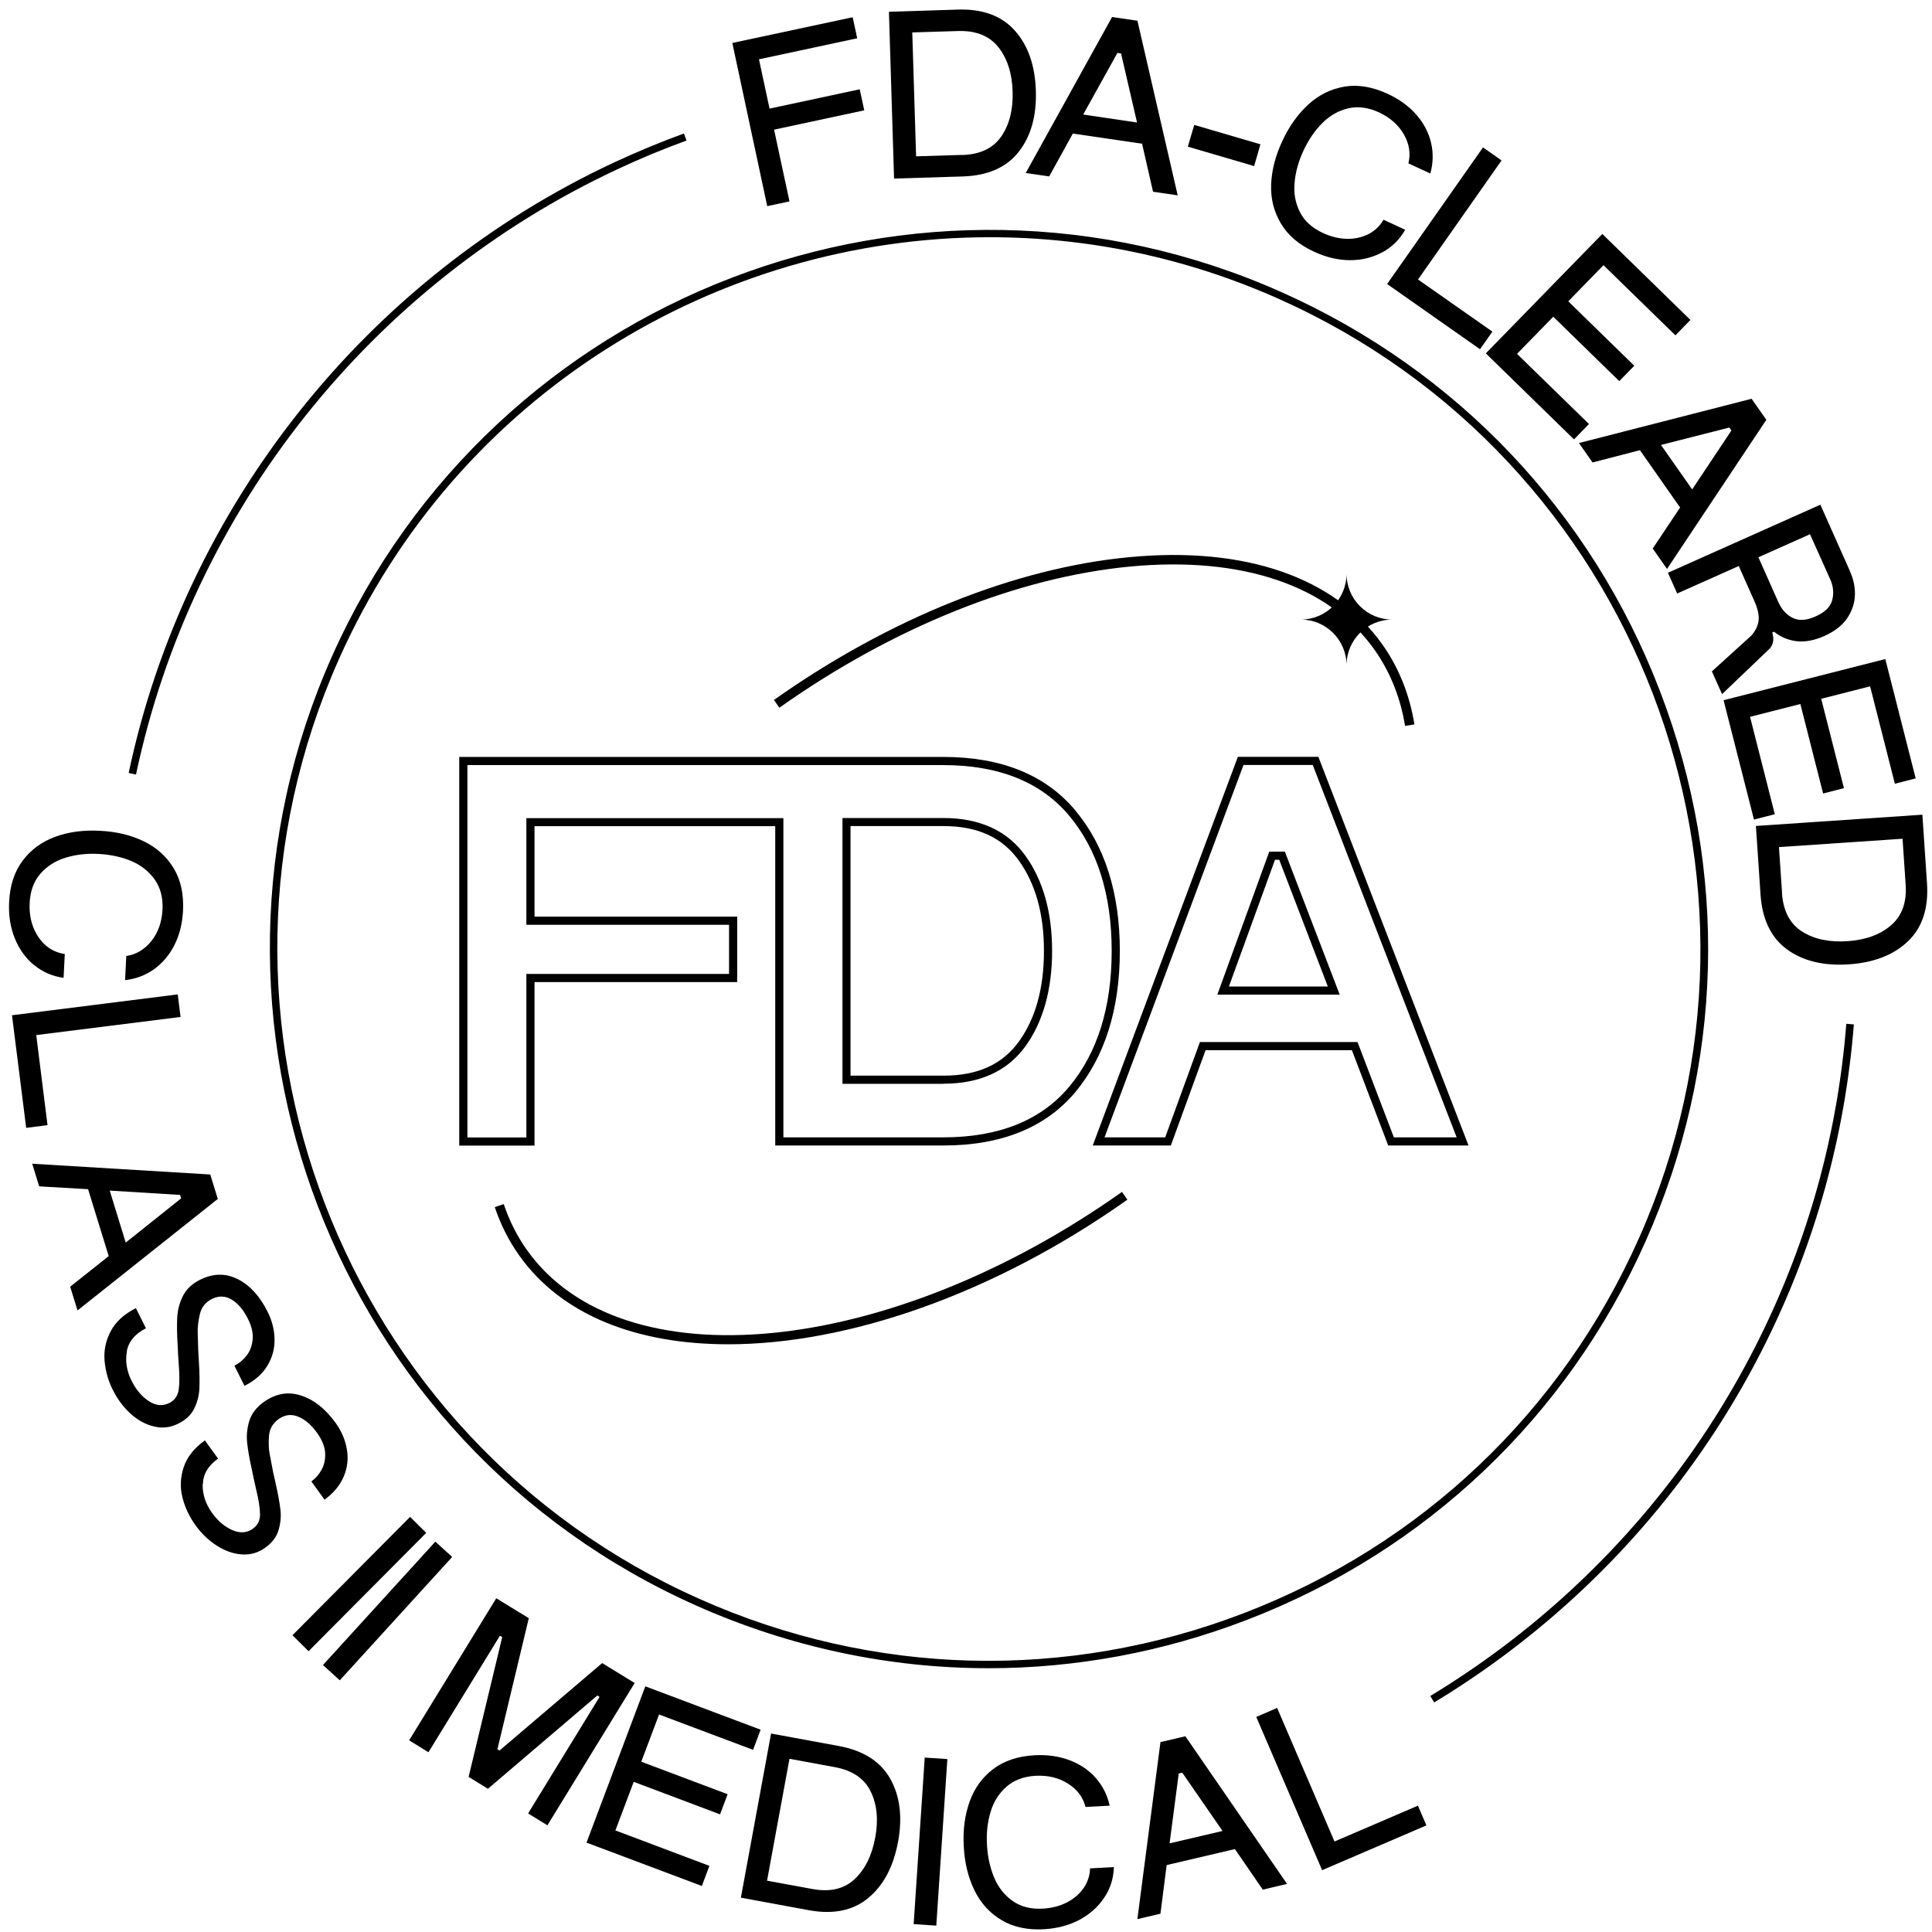
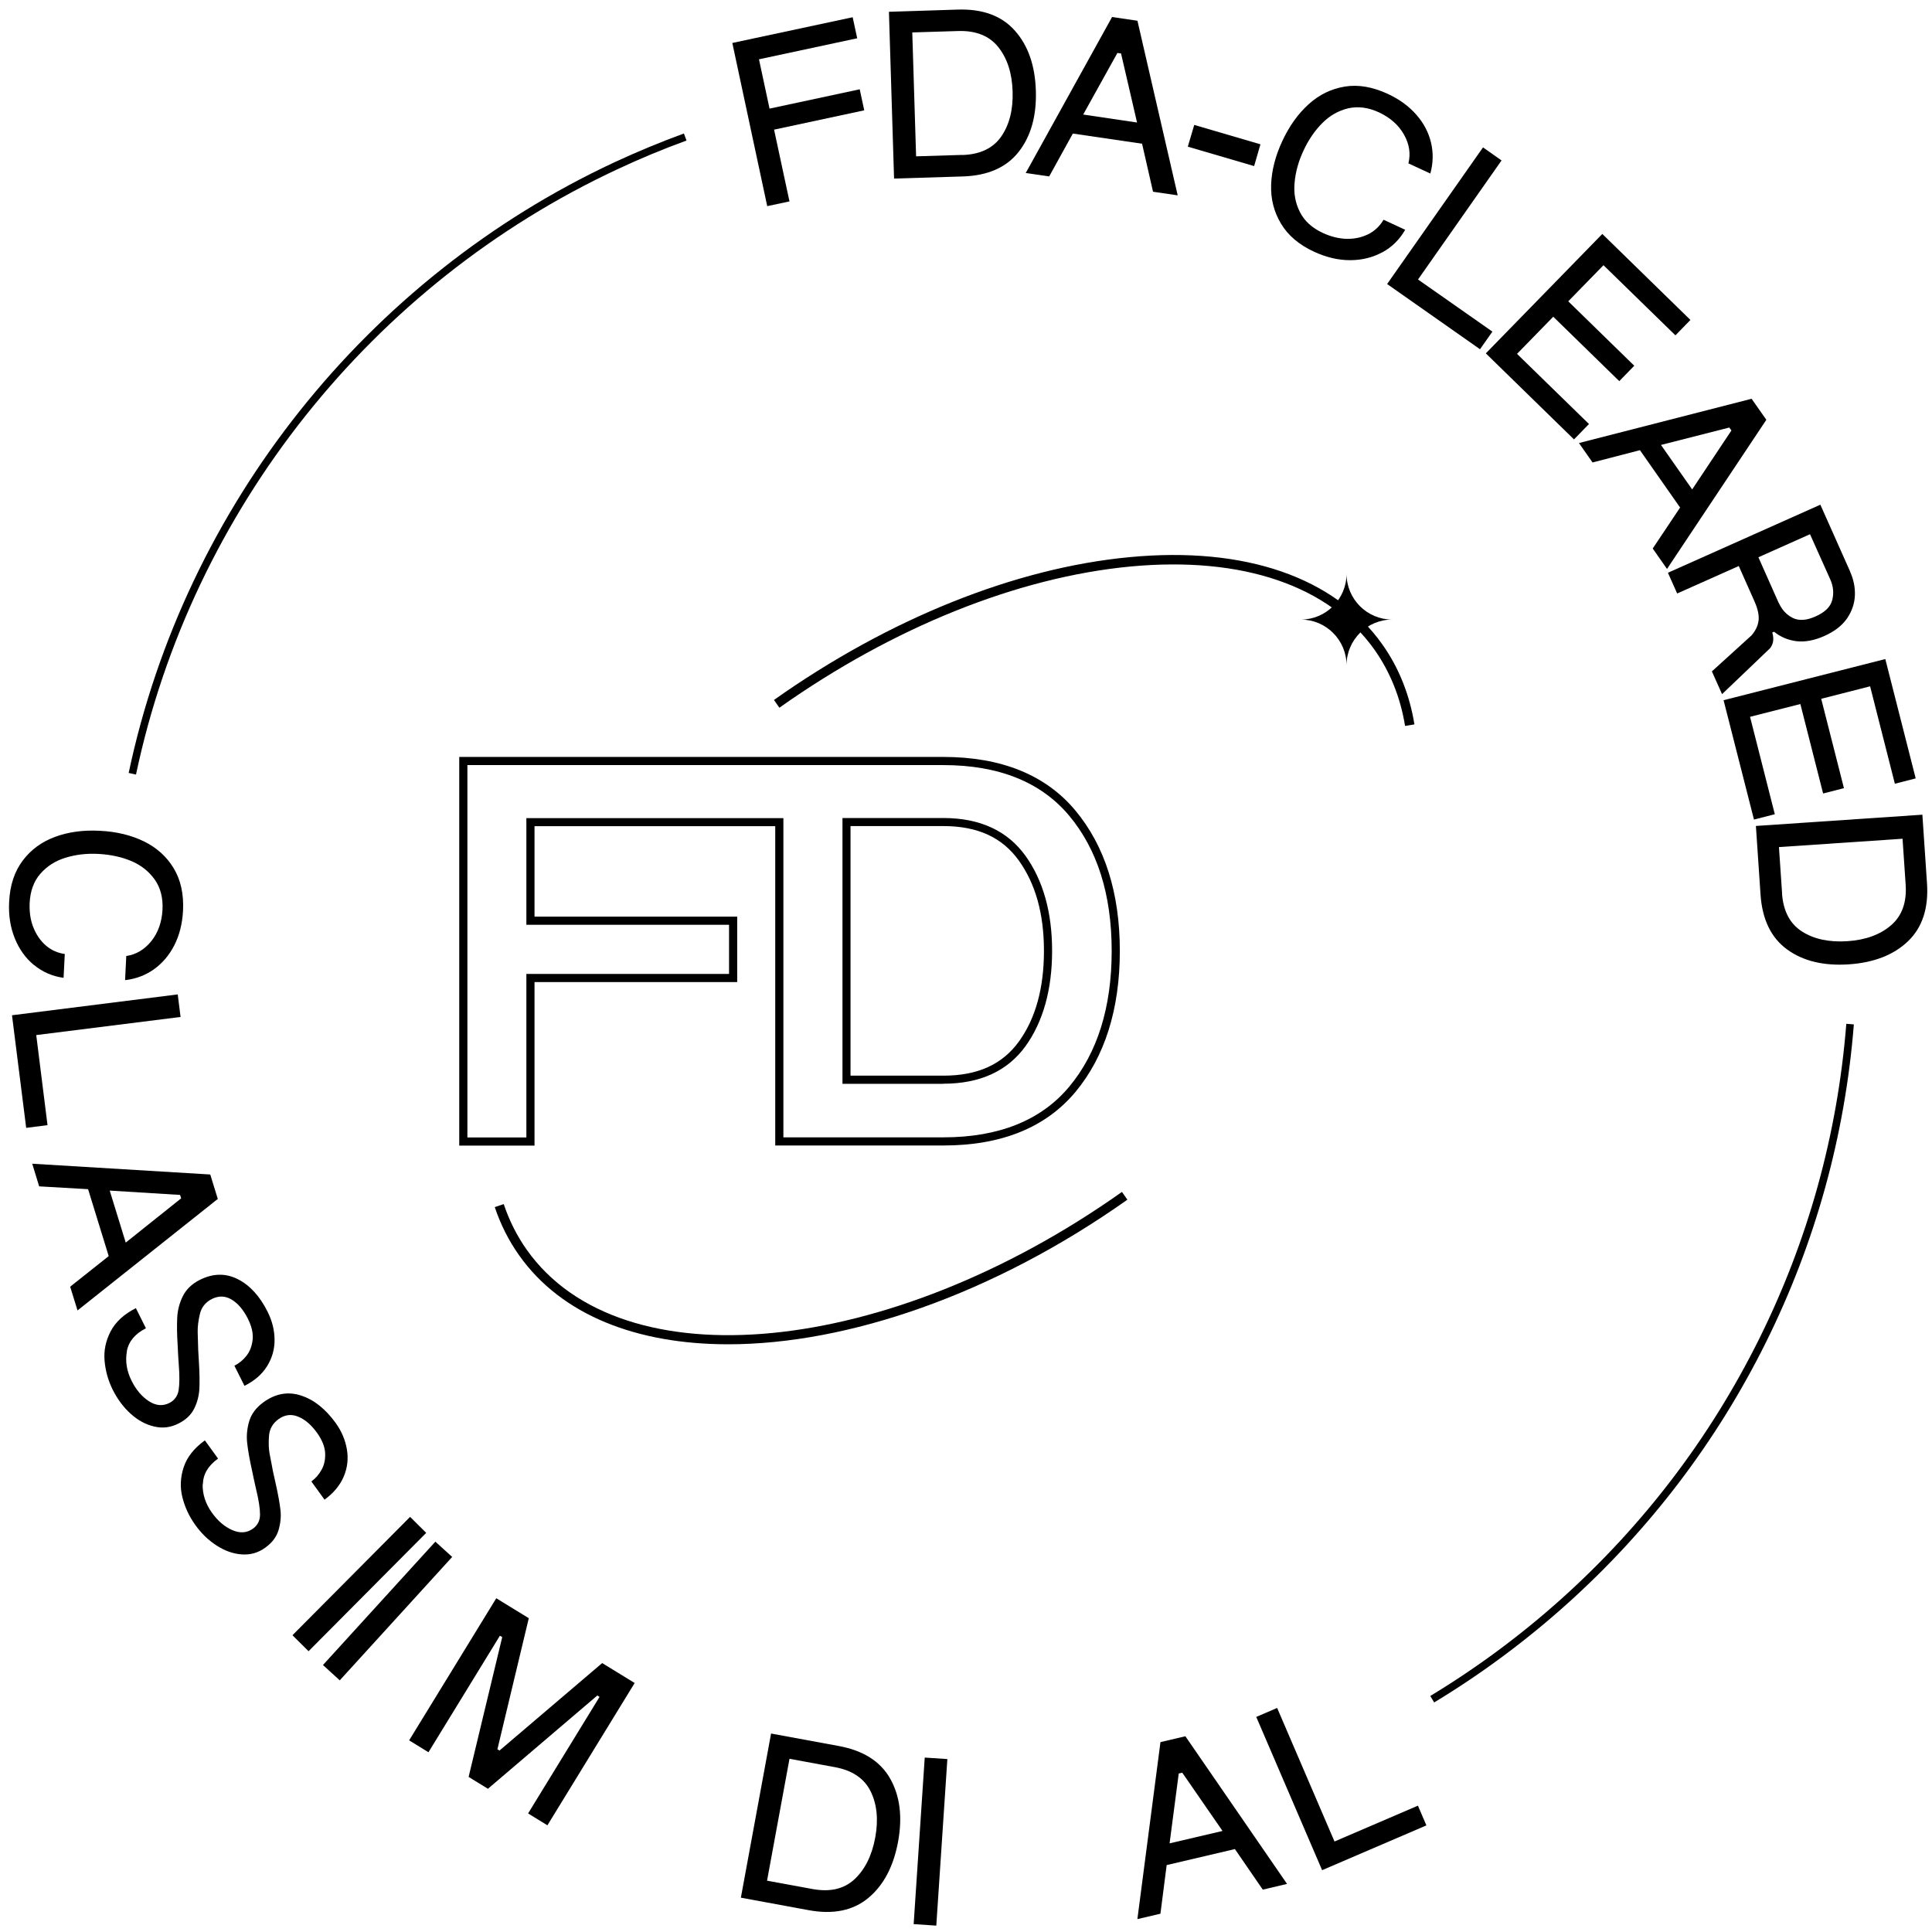
<svg xmlns="http://www.w3.org/2000/svg" fill="none" viewBox="0 0 141 141" height="141" width="141">
-   <path fill="black" d="M72.148 121.749C64.892 121.749 57.65 120.221 50.819 117.18C24.385 105.407 12.464 74.323 24.231 47.897C36.005 21.47 67.088 9.542 93.514 21.316C106.316 27.016 116.136 37.364 121.153 50.453C126.177 63.541 125.795 77.798 120.095 90.6C114.396 103.402 104.047 113.222 90.958 118.238C84.855 120.581 78.494 121.749 72.141 121.749H72.148ZM72.244 17.313C52.354 17.313 33.331 28.8 24.73 48.117C13.081 74.279 24.884 105.039 51.039 116.688C63.709 122.336 77.826 122.704 90.775 117.731C103.724 112.759 113.97 103.049 119.61 90.372C131.259 64.21 119.456 33.45 93.301 21.801C86.456 18.753 79.295 17.313 72.244 17.313Z" />
  <path fill="black" d="M53.438 3.138L62.229 1.258L62.56 2.793L55.391 4.328L56.162 7.927L62.743 6.517L63.074 8.052L56.493 9.462L57.617 14.699L55.993 15.044L53.445 3.131L53.438 3.138Z" />
  <path fill="black" d="M64.875 0.861L69.899 0.7C71.72 0.641 73.109 1.155 74.071 2.242C75.033 3.322 75.54 4.784 75.598 6.612C75.657 8.456 75.239 9.947 74.342 11.085C73.446 12.224 72.088 12.819 70.273 12.877L65.25 13.032L64.875 0.854V0.861ZM70.222 11.313C71.522 11.276 72.477 10.821 73.072 9.962C73.667 9.102 73.946 8.001 73.902 6.664C73.858 5.334 73.513 4.262 72.859 3.439C72.205 2.617 71.228 2.228 69.943 2.264L66.579 2.367L66.858 11.409L70.222 11.306V11.313Z" />
  <path fill="black" d="M81.161 1.242L83.012 1.514L85.95 14.257L84.15 13.993L83.35 10.489L78.297 9.747L76.571 12.876L74.859 12.627L81.161 1.242ZM82.983 8.94L81.815 3.901L81.55 3.864L79.053 8.359L82.975 8.94H82.983Z" />
  <path fill="black" d="M91.99 10.527L91.528 12.121L86.688 10.704L87.158 9.117L91.998 10.535L91.99 10.527Z" />
  <path fill="black" d="M100.871 18.416C100.165 18.797 99.387 18.988 98.528 18.988C97.668 18.988 96.794 18.783 95.906 18.372C94.804 17.865 94.003 17.182 93.489 16.322C92.975 15.463 92.733 14.523 92.769 13.48C92.806 12.444 93.078 11.372 93.592 10.278C94.099 9.191 94.738 8.302 95.509 7.604C96.28 6.906 97.161 6.48 98.146 6.319C99.13 6.157 100.173 6.341 101.275 6.848C102.127 7.244 102.824 7.751 103.368 8.375C103.911 8.992 104.264 9.675 104.44 10.417C104.616 11.159 104.594 11.908 104.389 12.665L102.788 11.923C102.964 11.21 102.854 10.513 102.464 9.822C102.075 9.132 101.465 8.588 100.65 8.206C99.864 7.839 99.108 7.744 98.395 7.905C97.683 8.074 97.051 8.434 96.508 8.978C95.957 9.528 95.501 10.197 95.134 10.983C94.767 11.769 94.547 12.555 94.481 13.333C94.407 14.112 94.539 14.824 94.87 15.478C95.2 16.131 95.759 16.638 96.552 17.005C97.139 17.277 97.72 17.417 98.3 17.431C98.88 17.439 99.402 17.321 99.872 17.086C100.342 16.844 100.709 16.491 100.973 16.036L102.553 16.77C102.141 17.49 101.583 18.034 100.885 18.416H100.871Z" />
  <path fill="black" d="M108.227 10.754L109.585 11.709L103.489 20.398L108.917 24.202L108.014 25.488L101.234 20.728L108.234 10.754H108.227Z" />
  <path fill="black" d="M116.935 17.07L123.369 23.35L122.275 24.474L117.024 19.355L114.453 21.991L119.271 26.692L118.177 27.816L113.359 23.115L110.714 25.825L115.966 30.945L114.872 32.068L108.438 25.789L116.943 17.07H116.935Z" />
  <path fill="black" d="M127.838 29.109L128.91 30.637L121.661 41.522L120.618 40.031L122.616 37.041L119.685 32.855L116.226 33.751L115.234 32.333L127.838 29.102V29.109ZM123.497 35.719L126.362 31.415L126.207 31.202L121.22 32.473L123.497 35.719Z" />
  <path fill="black" d="M132.854 36.836L135.013 41.684V41.698C135.27 42.264 135.395 42.851 135.373 43.439C135.351 44.026 135.168 44.592 134.808 45.121C134.448 45.65 133.897 46.076 133.148 46.414C132.406 46.744 131.723 46.869 131.106 46.795C130.489 46.715 129.945 46.487 129.475 46.105L129.343 46.164C129.483 46.627 129.424 47.016 129.167 47.324L125.678 50.659L124.936 48.999L127.823 46.377C128.131 46.024 128.3 45.657 128.344 45.275C128.388 44.893 128.285 44.423 128.028 43.85L126.897 41.309L122.402 43.314L121.727 41.801L132.847 36.836H132.854ZM129.821 44.005C130.041 44.497 130.379 44.864 130.827 45.092C131.275 45.319 131.84 45.29 132.516 44.981C133.192 44.68 133.596 44.284 133.721 43.784C133.845 43.292 133.801 42.793 133.581 42.3L132.097 38.988L128.33 40.67L129.813 44.005H129.821Z" />
  <path fill="black" d="M137.592 48.098L139.81 56.809L138.29 57.198L136.483 50.088L132.914 50.999L134.573 57.521L133.053 57.91L131.393 51.381L127.721 52.314L129.528 59.423L128.007 59.813L125.789 51.102L137.592 48.098Z" />
  <path fill="black" d="M140.297 59.449L140.635 64.458C140.759 66.272 140.297 67.683 139.254 68.689C138.211 69.688 136.771 70.253 134.942 70.378C133.106 70.503 131.593 70.143 130.425 69.291C129.257 68.439 128.611 67.11 128.486 65.288L128.148 60.279L140.304 59.457L140.297 59.449ZM130.051 65.178C130.139 66.478 130.624 67.411 131.505 67.977C132.386 68.542 133.495 68.777 134.832 68.689C136.154 68.601 137.219 68.212 138.012 67.528C138.806 66.845 139.166 65.854 139.078 64.569L138.85 61.212L129.83 61.822L130.058 65.178H130.051Z" />
  <path fill="black" d="M104.669 124.245L104.383 123.775C107.783 121.718 111.008 119.331 113.968 116.672C119.954 111.296 124.794 104.935 128.364 97.759C131.955 90.539 134.107 82.783 134.746 74.719L135.297 74.763C134.651 82.901 132.484 90.716 128.863 98.002C125.264 105.236 120.38 111.656 114.342 117.076C111.353 119.757 108.099 122.174 104.669 124.245Z" />
  <path fill="black" d="M9.927 56.529L9.391 56.411C13.504 36.947 26.746 20.289 44.829 11.85C46.489 11.079 48.2 10.367 49.912 9.742L50.103 10.256C48.406 10.873 46.709 11.578 45.064 12.35C27.136 20.715 14.003 37.226 9.927 56.521V56.529Z" />
  <path fill="black" d="M2.488 70.438C1.871 69.931 1.401 69.277 1.078 68.477C0.755 67.676 0.615 66.795 0.667 65.818C0.725 64.606 1.056 63.607 1.658 62.807C2.26 62.006 3.046 61.433 4.023 61.073C5 60.713 6.094 60.566 7.299 60.633C8.496 60.691 9.561 60.948 10.501 61.404C11.434 61.859 12.161 62.513 12.675 63.365C13.19 64.217 13.417 65.252 13.358 66.464C13.307 67.404 13.101 68.242 12.727 68.976C12.352 69.711 11.853 70.298 11.236 70.739C10.611 71.18 9.914 71.444 9.128 71.532L9.216 69.769C9.936 69.667 10.545 69.299 11.045 68.683C11.544 68.058 11.809 67.294 11.86 66.391C11.904 65.524 11.713 64.79 11.295 64.195C10.869 63.6 10.303 63.145 9.591 62.843C8.878 62.542 8.085 62.373 7.218 62.322C6.352 62.27 5.544 62.366 4.794 62.594C4.045 62.821 3.436 63.211 2.951 63.761C2.466 64.312 2.209 65.025 2.165 65.891C2.136 66.538 2.216 67.133 2.429 67.669C2.642 68.205 2.944 68.653 3.34 68.998C3.737 69.344 4.199 69.549 4.728 69.623L4.64 71.363C3.825 71.253 3.105 70.937 2.488 70.43V70.438Z" />
  <path fill="black" d="M12.972 72.574L13.178 74.219L2.645 75.541L3.468 82.115L1.911 82.313L0.875 74.095L12.964 72.574H12.972Z" />
  <path fill="black" d="M15.345 85.716L15.895 87.5L5.657 95.638L5.121 93.905L7.934 91.672L6.428 86.788L2.858 86.582L2.352 84.93L15.345 85.716ZM9.182 90.681L13.222 87.456L13.141 87.207L8.007 86.891L9.175 90.681H9.182Z" />
  <path fill="black" d="M9.263 98.615C9.131 99.334 9.241 100.054 9.608 100.781C9.939 101.442 10.365 101.935 10.872 102.265C11.386 102.596 11.885 102.632 12.363 102.39C12.737 102.199 12.965 101.883 13.038 101.45C13.104 101.016 13.112 100.392 13.046 99.584L12.994 98.784C12.994 98.666 12.987 98.556 12.98 98.453C12.98 98.35 12.965 98.255 12.965 98.167C12.914 97.366 12.906 96.69 12.935 96.139C12.965 95.596 13.104 95.075 13.354 94.575C13.604 94.083 14.015 93.694 14.581 93.407C15.55 92.922 16.468 92.908 17.357 93.356C18.238 93.804 18.966 94.597 19.531 95.736C19.862 96.397 20.031 97.072 20.038 97.77C20.045 98.468 19.862 99.107 19.494 99.702C19.127 100.297 18.576 100.774 17.842 101.141L17.107 99.672C17.445 99.503 17.739 99.261 17.989 98.945C18.238 98.629 18.385 98.24 18.437 97.777C18.488 97.315 18.371 96.793 18.084 96.228C17.761 95.589 17.372 95.126 16.909 94.847C16.446 94.568 15.969 94.553 15.477 94.795C15.007 95.03 14.706 95.398 14.588 95.897C14.471 96.397 14.419 96.837 14.427 97.212C14.434 97.586 14.448 97.821 14.448 97.91C14.448 98.225 14.471 98.718 14.515 99.379C14.566 100.179 14.573 100.84 14.551 101.354C14.522 101.868 14.397 102.353 14.169 102.809C13.942 103.264 13.553 103.631 13.016 103.896C12.451 104.182 11.863 104.255 11.254 104.109C10.644 103.969 10.071 103.661 9.542 103.183C9.013 102.706 8.58 102.125 8.235 101.442C7.897 100.767 7.699 100.062 7.633 99.32C7.566 98.578 7.713 97.858 8.073 97.168C8.433 96.477 9.043 95.912 9.917 95.471L10.651 96.94C9.851 97.344 9.388 97.902 9.256 98.615H9.263Z" />
  <path fill="black" d="M14.79 108.331C14.776 109.058 15.003 109.756 15.473 110.409C15.907 111.012 16.399 111.43 16.964 111.673C17.523 111.915 18.022 111.878 18.463 111.562C18.808 111.313 18.977 110.968 18.977 110.527C18.977 110.086 18.881 109.469 18.69 108.683L18.514 107.897C18.492 107.787 18.47 107.677 18.448 107.574C18.426 107.471 18.404 107.383 18.389 107.295C18.213 106.509 18.096 105.841 18.037 105.297C17.978 104.754 18.037 104.218 18.198 103.689C18.367 103.16 18.712 102.712 19.227 102.337C20.101 101.706 21.011 101.537 21.959 101.845C22.906 102.146 23.744 102.815 24.493 103.843C24.926 104.445 25.198 105.084 25.315 105.767C25.433 106.45 25.36 107.112 25.088 107.758C24.816 108.397 24.353 108.962 23.685 109.447L22.723 108.118C23.031 107.897 23.281 107.611 23.472 107.258C23.67 106.906 23.751 106.495 23.729 106.032C23.7 105.562 23.501 105.077 23.134 104.563C22.715 103.983 22.253 103.586 21.753 103.388C21.254 103.182 20.776 103.248 20.328 103.571C19.902 103.88 19.667 104.291 19.631 104.805C19.594 105.319 19.608 105.76 19.682 106.127C19.755 106.495 19.799 106.722 19.814 106.81C19.866 107.119 19.961 107.604 20.115 108.25C20.292 109.036 20.409 109.682 20.468 110.196C20.527 110.703 20.468 111.203 20.321 111.695C20.167 112.187 19.844 112.605 19.359 112.951C18.845 113.325 18.272 113.487 17.648 113.443C17.023 113.399 16.413 113.186 15.811 112.796C15.209 112.407 14.688 111.908 14.247 111.283C13.806 110.674 13.498 110.005 13.314 109.286C13.13 108.558 13.16 107.831 13.402 107.089C13.645 106.348 14.159 105.694 14.952 105.121L15.914 106.45C15.187 106.972 14.82 107.596 14.805 108.331H14.79Z" />
  <path fill="black" d="M29.93 110.703L31.105 111.871L22.519 120.508L21.344 119.341L29.93 110.703Z" />
  <path fill="black" d="M31.774 112.512L33.001 113.628L24.797 122.633L23.57 121.516L31.774 112.512Z" />
  <path fill="black" d="M36.22 116.644L38.592 118.098L36.301 127.668L36.455 127.756L43.947 121.374L46.319 122.828L39.951 133.213L38.541 132.347L43.756 123.842L43.594 123.739L35.61 130.547L34.2 129.681L36.653 119.479L36.484 119.376L31.27 127.881L29.859 127.014L36.227 116.629L36.22 116.644Z" />
-   <path fill="black" d="M47.094 123.07L55.511 126.236L54.96 127.705L48.1 125.127L46.8 128.572L53.102 130.944L52.551 132.413L46.249 130.041L44.913 133.588L51.773 136.173L51.222 137.642L42.805 134.477L47.094 123.078V123.07Z" />
  <path fill="black" d="M56.274 126.516L61.217 127.426C63.009 127.757 64.257 128.55 64.97 129.813C65.682 131.077 65.873 132.604 65.543 134.411C65.205 136.225 64.485 137.592 63.369 138.517C62.252 139.442 60.806 139.736 59.013 139.406L54.07 138.495L56.274 126.516ZM59.292 137.863C60.578 138.098 61.599 137.863 62.363 137.151C63.126 136.438 63.633 135.425 63.876 134.103C64.118 132.795 64.001 131.672 63.538 130.732C63.075 129.791 62.201 129.204 60.93 128.969L57.618 128.359L55.98 137.254L59.292 137.863Z" />
  <path fill="black" d="M67.488 128.27L69.14 128.38L68.332 140.535L66.68 140.425L67.488 128.27Z" />
-   <path fill="black" d="M80.582 138.501C80.141 139.17 79.539 139.699 78.782 140.11C78.018 140.514 77.152 140.742 76.182 140.8C74.97 140.866 73.942 140.639 73.083 140.125C72.223 139.61 71.57 138.891 71.114 137.95C70.659 137.018 70.394 135.945 70.336 134.733C70.27 133.536 70.416 132.449 70.769 131.472C71.122 130.496 71.695 129.702 72.495 129.1C73.296 128.498 74.295 128.167 75.507 128.101C76.447 128.05 77.299 128.175 78.07 128.468C78.841 128.762 79.473 129.195 79.979 129.768C80.479 130.341 80.817 131.01 80.986 131.781L79.223 131.876C79.047 131.171 78.621 130.598 77.945 130.172C77.277 129.746 76.491 129.555 75.587 129.599C74.721 129.644 74.008 129.915 73.457 130.393C72.906 130.877 72.517 131.487 72.297 132.229C72.069 132.971 71.981 133.779 72.032 134.645C72.076 135.512 72.253 136.305 72.554 137.025C72.855 137.745 73.31 138.318 73.905 138.736C74.5 139.155 75.235 139.346 76.109 139.295C76.755 139.258 77.335 139.111 77.85 138.847C78.364 138.582 78.775 138.237 79.076 137.804C79.377 137.37 79.539 136.885 79.553 136.357L81.294 136.261C81.265 137.084 81.037 137.833 80.589 138.494L80.582 138.501Z" />
  <path fill="black" d="M84.69 127.141L86.511 126.715L93.93 137.49L92.159 137.908L90.125 134.948L85.145 136.116L84.69 139.664L83.008 140.06L84.69 127.156V127.141ZM89.222 133.626L86.284 129.374L86.026 129.432L85.358 134.53L89.222 133.626Z" />
  <path fill="black" d="M91.687 125.302L93.207 124.648L97.394 134.395L103.483 131.78L104.1 133.22L96.49 136.488L91.68 125.295L91.687 125.302Z" />
  <path fill="black" d="M53.149 98.108C46.48 98.108 40.979 95.986 37.887 91.615C37.13 90.55 36.535 89.368 36.109 88.097L36.763 87.877C37.167 89.082 37.733 90.205 38.445 91.212C45.342 100.958 64.828 99.063 81.882 86.988L82.279 87.554C72.459 94.502 61.816 98.108 53.142 98.108H53.149Z" />
  <path fill="black" d="M102.544 52.979C102.206 50.907 101.457 49.042 100.318 47.426C96.998 42.733 90.667 40.581 82.507 41.344C74.273 42.123 65.173 45.781 56.881 51.649L56.484 51.084C64.872 45.149 74.09 41.447 82.441 40.661C90.865 39.861 97.41 42.13 100.884 47.029C102.088 48.726 102.874 50.694 103.227 52.868L102.544 52.979Z" />
  <path fill="black" d="M101.607 45.217C99.763 45.217 98.272 43.718 98.272 41.875C98.272 43.718 96.774 45.217 94.938 45.217C96.781 45.217 98.272 46.715 98.272 48.551C98.272 46.708 99.763 45.217 101.607 45.217Z" />
  <path fill="black" d="M68.851 83.6H56.578V60.295H39.01V66.898H53.802V71.672H39.01V83.608H33.516V55.242H68.851C73.075 55.242 76.321 56.557 78.481 59.15C80.632 61.728 81.727 65.172 81.727 69.403C81.727 73.634 80.632 77.122 78.481 79.7C76.314 82.293 73.075 83.6 68.851 83.6ZM57.173 83.005H68.851C72.891 83.005 75.983 81.764 78.025 79.318C80.089 76.851 81.132 73.516 81.132 69.403C81.132 65.29 80.089 61.992 78.025 59.524C75.976 57.078 72.891 55.837 68.851 55.837H34.111V83.013H38.415V71.078H53.207V67.493H38.415V59.708H57.173V83.013V83.005ZM68.851 79.098H61.485V59.7H68.851C71.51 59.7 73.523 60.626 74.838 62.455C76.13 64.254 76.784 66.59 76.784 69.396C76.784 72.201 76.13 74.574 74.838 76.359C73.523 78.173 71.51 79.091 68.851 79.091V79.098ZM62.072 78.503H68.851C71.349 78.503 73.148 77.688 74.36 76.013C75.579 74.331 76.189 72.106 76.189 69.396C76.189 66.685 75.572 64.497 74.353 62.8C73.141 61.111 71.341 60.288 68.851 60.288H62.072V78.503Z" />
-   <path fill="black" d="M107.175 83.6H101.314L98.663 76.644H87.984L85.45 83.6H79.75L90.341 55.234H96.217L96.29 55.425L107.175 83.6ZM101.726 83.005H106.309L95.806 55.829H90.752L80.609 83.005H85.038L87.572 76.049H99.074L101.726 83.005ZM97.774 72.59H88.843L92.633 62.153H93.771L97.774 72.59ZM89.688 71.995H96.907L93.36 62.748H93.051L89.688 71.995Z" />
</svg>